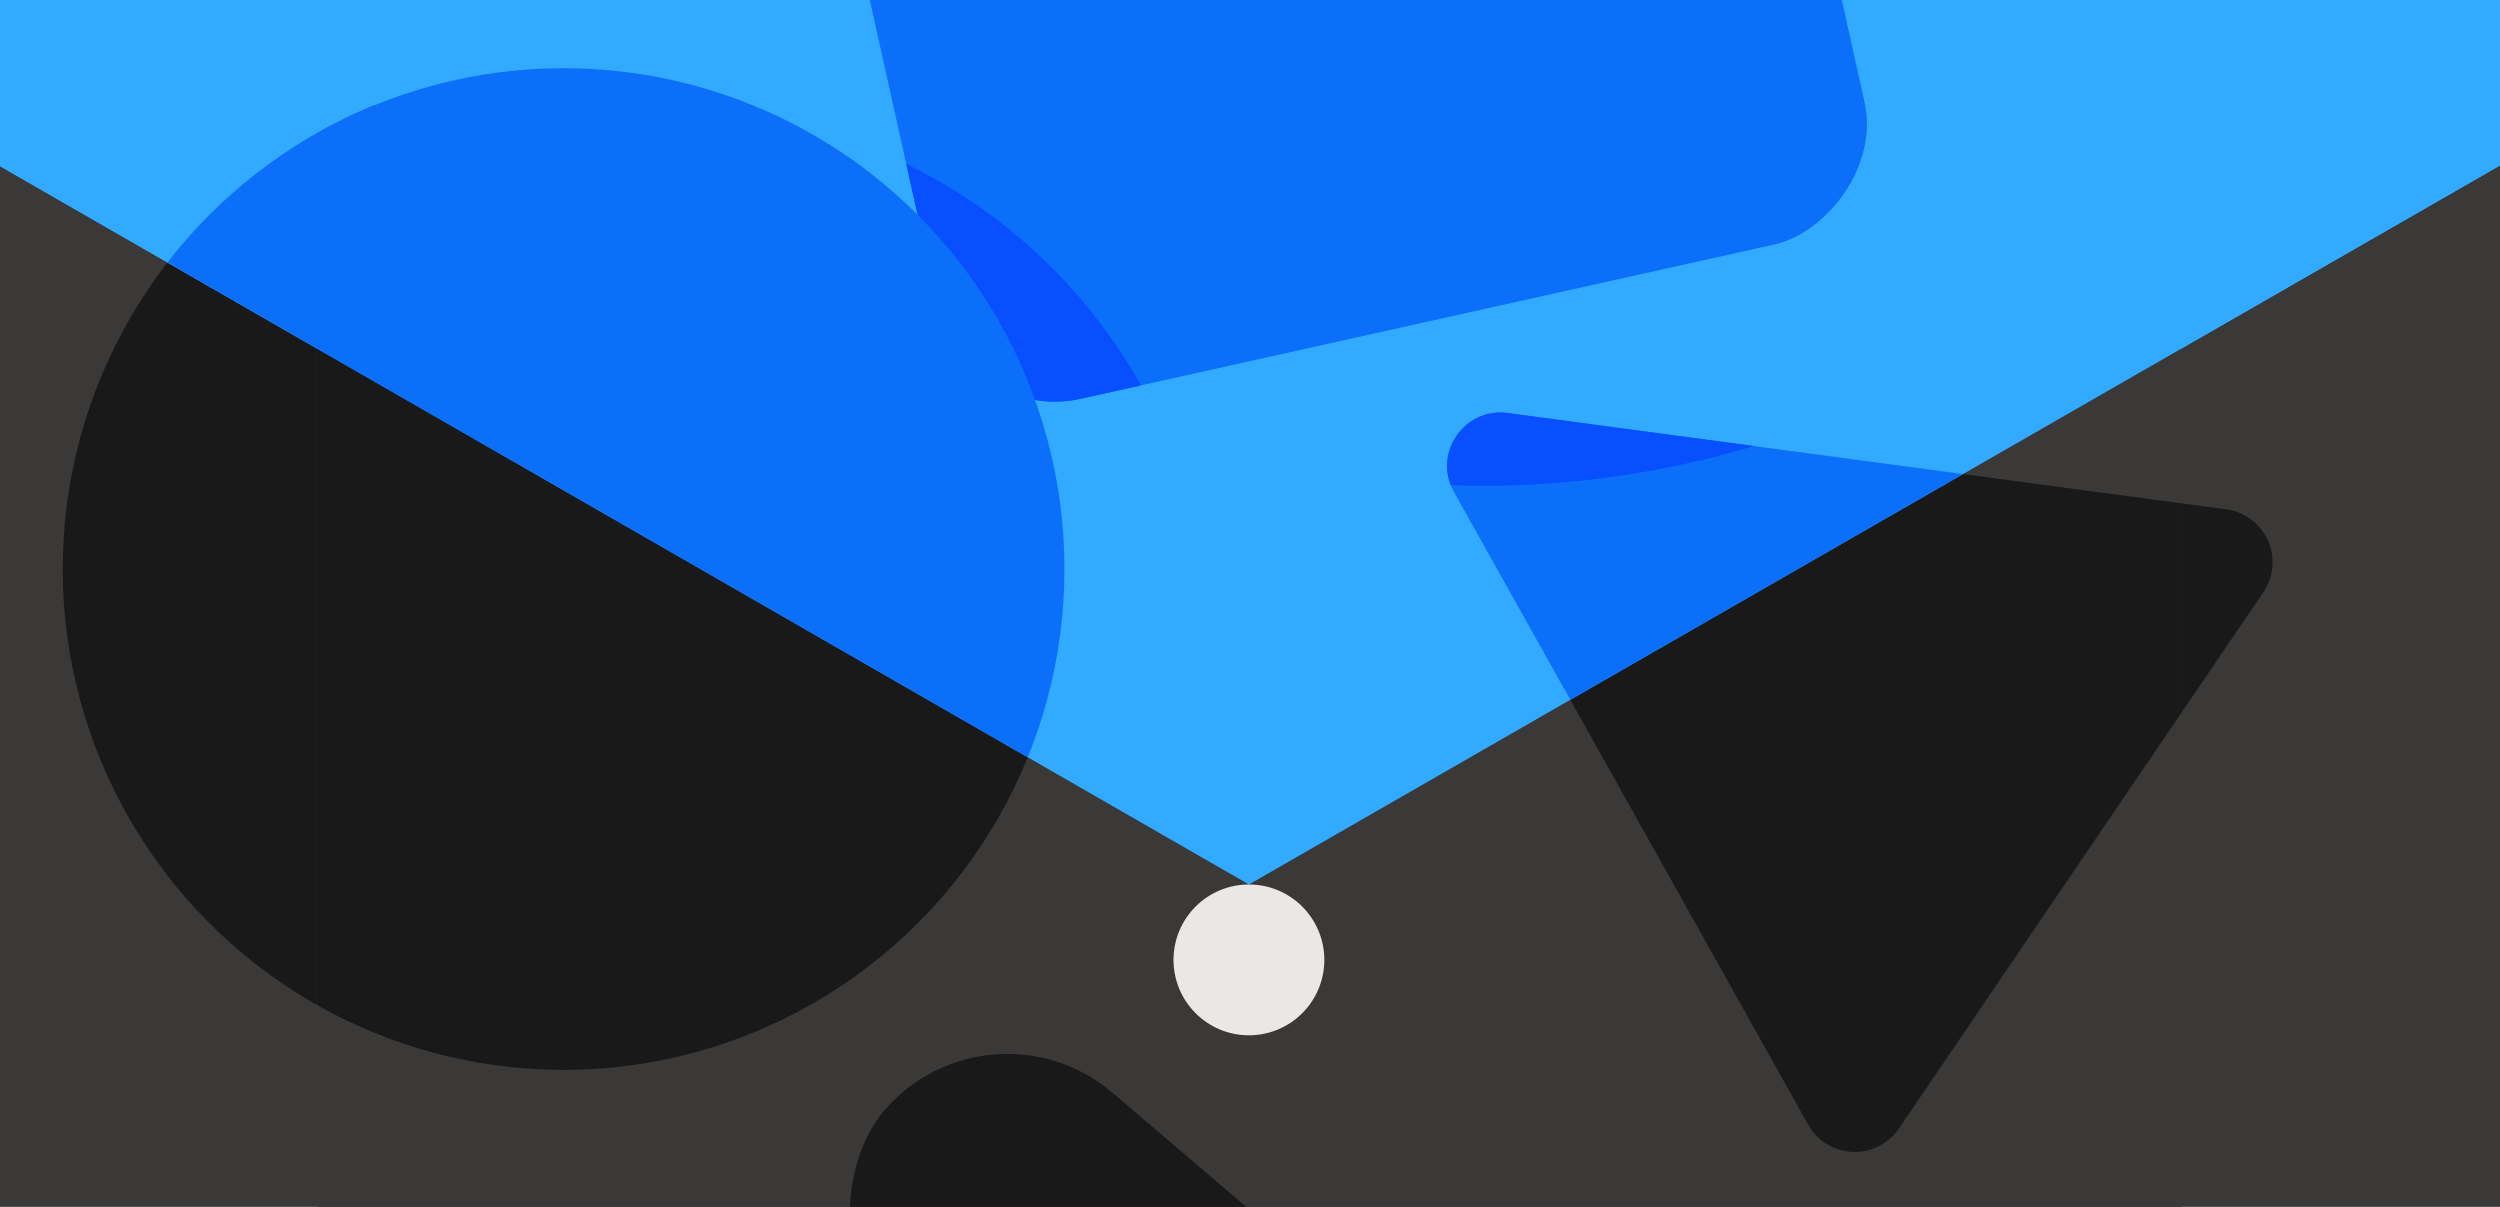
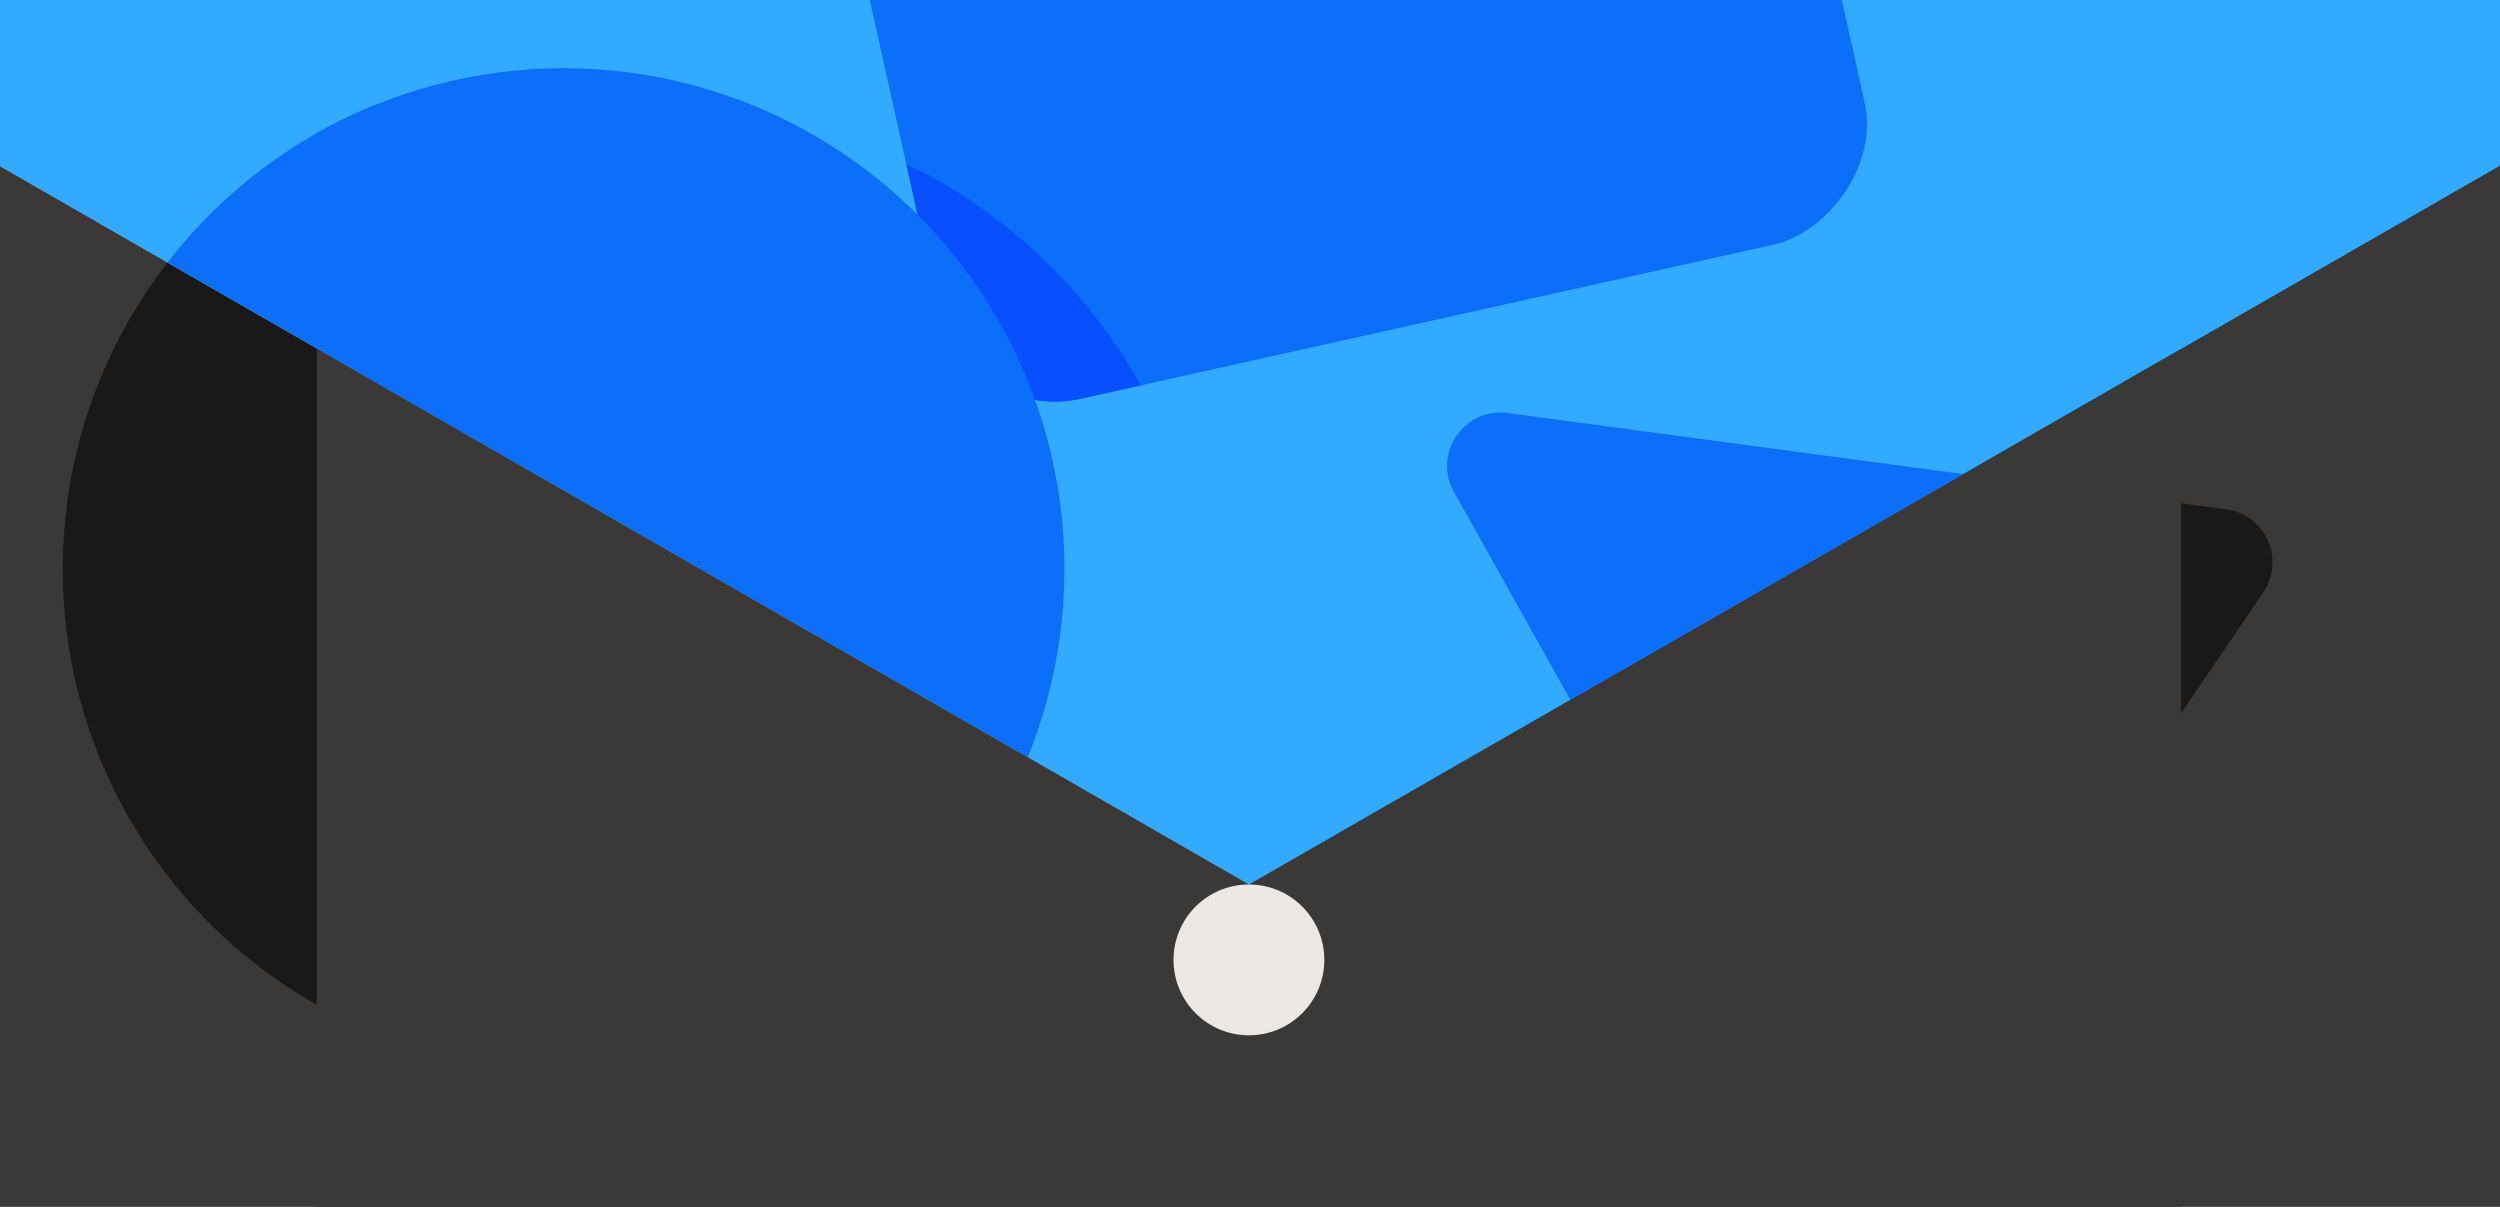
<svg xmlns="http://www.w3.org/2000/svg" id="Layer_1" data-name="Layer 1" viewBox="0 0 1160 560">
  <defs>
    <style>.cls-1{fill:none;}.cls-2{clip-path:url(#clip-path);}.cls-3{fill:#3a3938;}.cls-4{fill:#1a1919;}.cls-5{fill:#32aaff;}.cls-6{clip-path:url(#clip-path-2);}.cls-7{fill:#eae7e4;}.cls-8{clip-path:url(#clip-path-3);}.cls-9{fill:#0c6ff9;}.cls-10{clip-path:url(#clip-path-4);}.cls-11{fill:#084fff;}.cls-12{clip-path:url(#clip-path-5);}</style>
    <clipPath id="clip-path">
      <rect class="cls-1" width="1160" height="560" />
    </clipPath>
    <clipPath id="clip-path-2">
-       <rect class="cls-1" x="146.96" y="-14.84" width="865.06" height="576.71" />
-     </clipPath>
+       </clipPath>
    <clipPath id="clip-path-3">
      <polygon class="cls-1" points="1011.89 161.89 1012.02 -15.6 146.96 -15.6 146.96 161.63 579.5 410.4 1011.89 161.89" />
    </clipPath>
    <clipPath id="clip-path-4">
      <rect class="cls-1" x="394.36" y="-285.76" width="440.26" height="440.26" rx="55.31" transform="translate(811.98 519.95) rotate(-102.54)" />
    </clipPath>
    <clipPath id="clip-path-5">
      <path class="cls-1" d="M1050.18,274.81,881.07,523.66a24.77,24.77,0,0,1-42.1-1.82L674.67,228.31c-10-17.82,4.68-39.37,24.91-36.66L1033,236.34A24.77,24.77,0,0,1,1050.18,274.81Z" />
    </clipPath>
  </defs>
  <title>visual-dotcom_category_2ndhero_desktop-meditation_for_focus-202000805-kh</title>
  <g class="cls-2">
    <rect class="cls-3" width="1160" height="560" />
    <path class="cls-4" d="M1050.18,274.81,881.07,523.66a24.77,24.77,0,0,1-42.1-1.82L674.67,228.31c-10-17.82,4.68-39.37,24.91-36.66L1033,236.34A24.77,24.77,0,0,1,1050.18,274.81Z" />
    <circle class="cls-4" cx="261.5" cy="264.04" r="232.4" />
    <polygon class="cls-5" points="942.07 202.02 1241.27 30.06 990.88 -82.82 942.07 202.02" />
    <polygon class="cls-5" points="238.29 214.16 -86.44 27.39 122.9 -82.82 238.29 214.16" />
    <rect class="cls-3" x="146.96" y="-14.84" width="865.06" height="576.71" />
    <g class="cls-6">
      <circle class="cls-4" cx="261.5" cy="264.04" r="232.4" />
      <rect class="cls-4" x="358.54" y="580.51" width="432.21" height="150.33" rx="75.16" transform="translate(563.15 -216.1) rotate(40.48)" />
      <path class="cls-4" d="M1050.18,274.81,881.07,523.66a24.77,24.77,0,0,1-42.1-1.82L674.67,228.31c-10-17.82,4.68-39.37,24.91-36.66L1033,236.34A24.77,24.77,0,0,1,1050.18,274.81Z" />
    </g>
    <polygon class="cls-5" points="1160 76.77 1012.02 -15.6 146.96 -15.6 0 77.11 579.5 410.4 1160 76.77" />
    <circle class="cls-7" cx="579.5" cy="445.39" r="34.99" />
    <g class="cls-8">
      <rect class="cls-9" x="394.36" y="-285.76" width="440.26" height="440.26" rx="55.31" transform="translate(811.98 519.95) rotate(-102.54)" />
      <g class="cls-10">
        <circle class="cls-11" cx="311.74" cy="300.37" r="249.29" />
      </g>
      <circle class="cls-9" cx="261.5" cy="264.04" r="232.4" />
      <path class="cls-9" d="M1050.18,274.81,881.07,523.66a24.77,24.77,0,0,1-42.1-1.82L674.67,228.31c-10-17.82,4.68-39.37,24.91-36.66L1033,236.34A24.77,24.77,0,0,1,1050.18,274.81Z" />
      <g class="cls-12">
-         <path class="cls-11" d="M615.44,218.75c95.26,17.9,202.7-.79,286.56-49.86a589.17,589.17,0,0,0-71.24-44.36" />
-       </g>
+         </g>
    </g>
    <path class="cls-9" d="M77.71,121.8l160.58,92.36L174,48.68A233.13,233.13,0,0,0,77.71,121.8Z" />
  </g>
</svg>